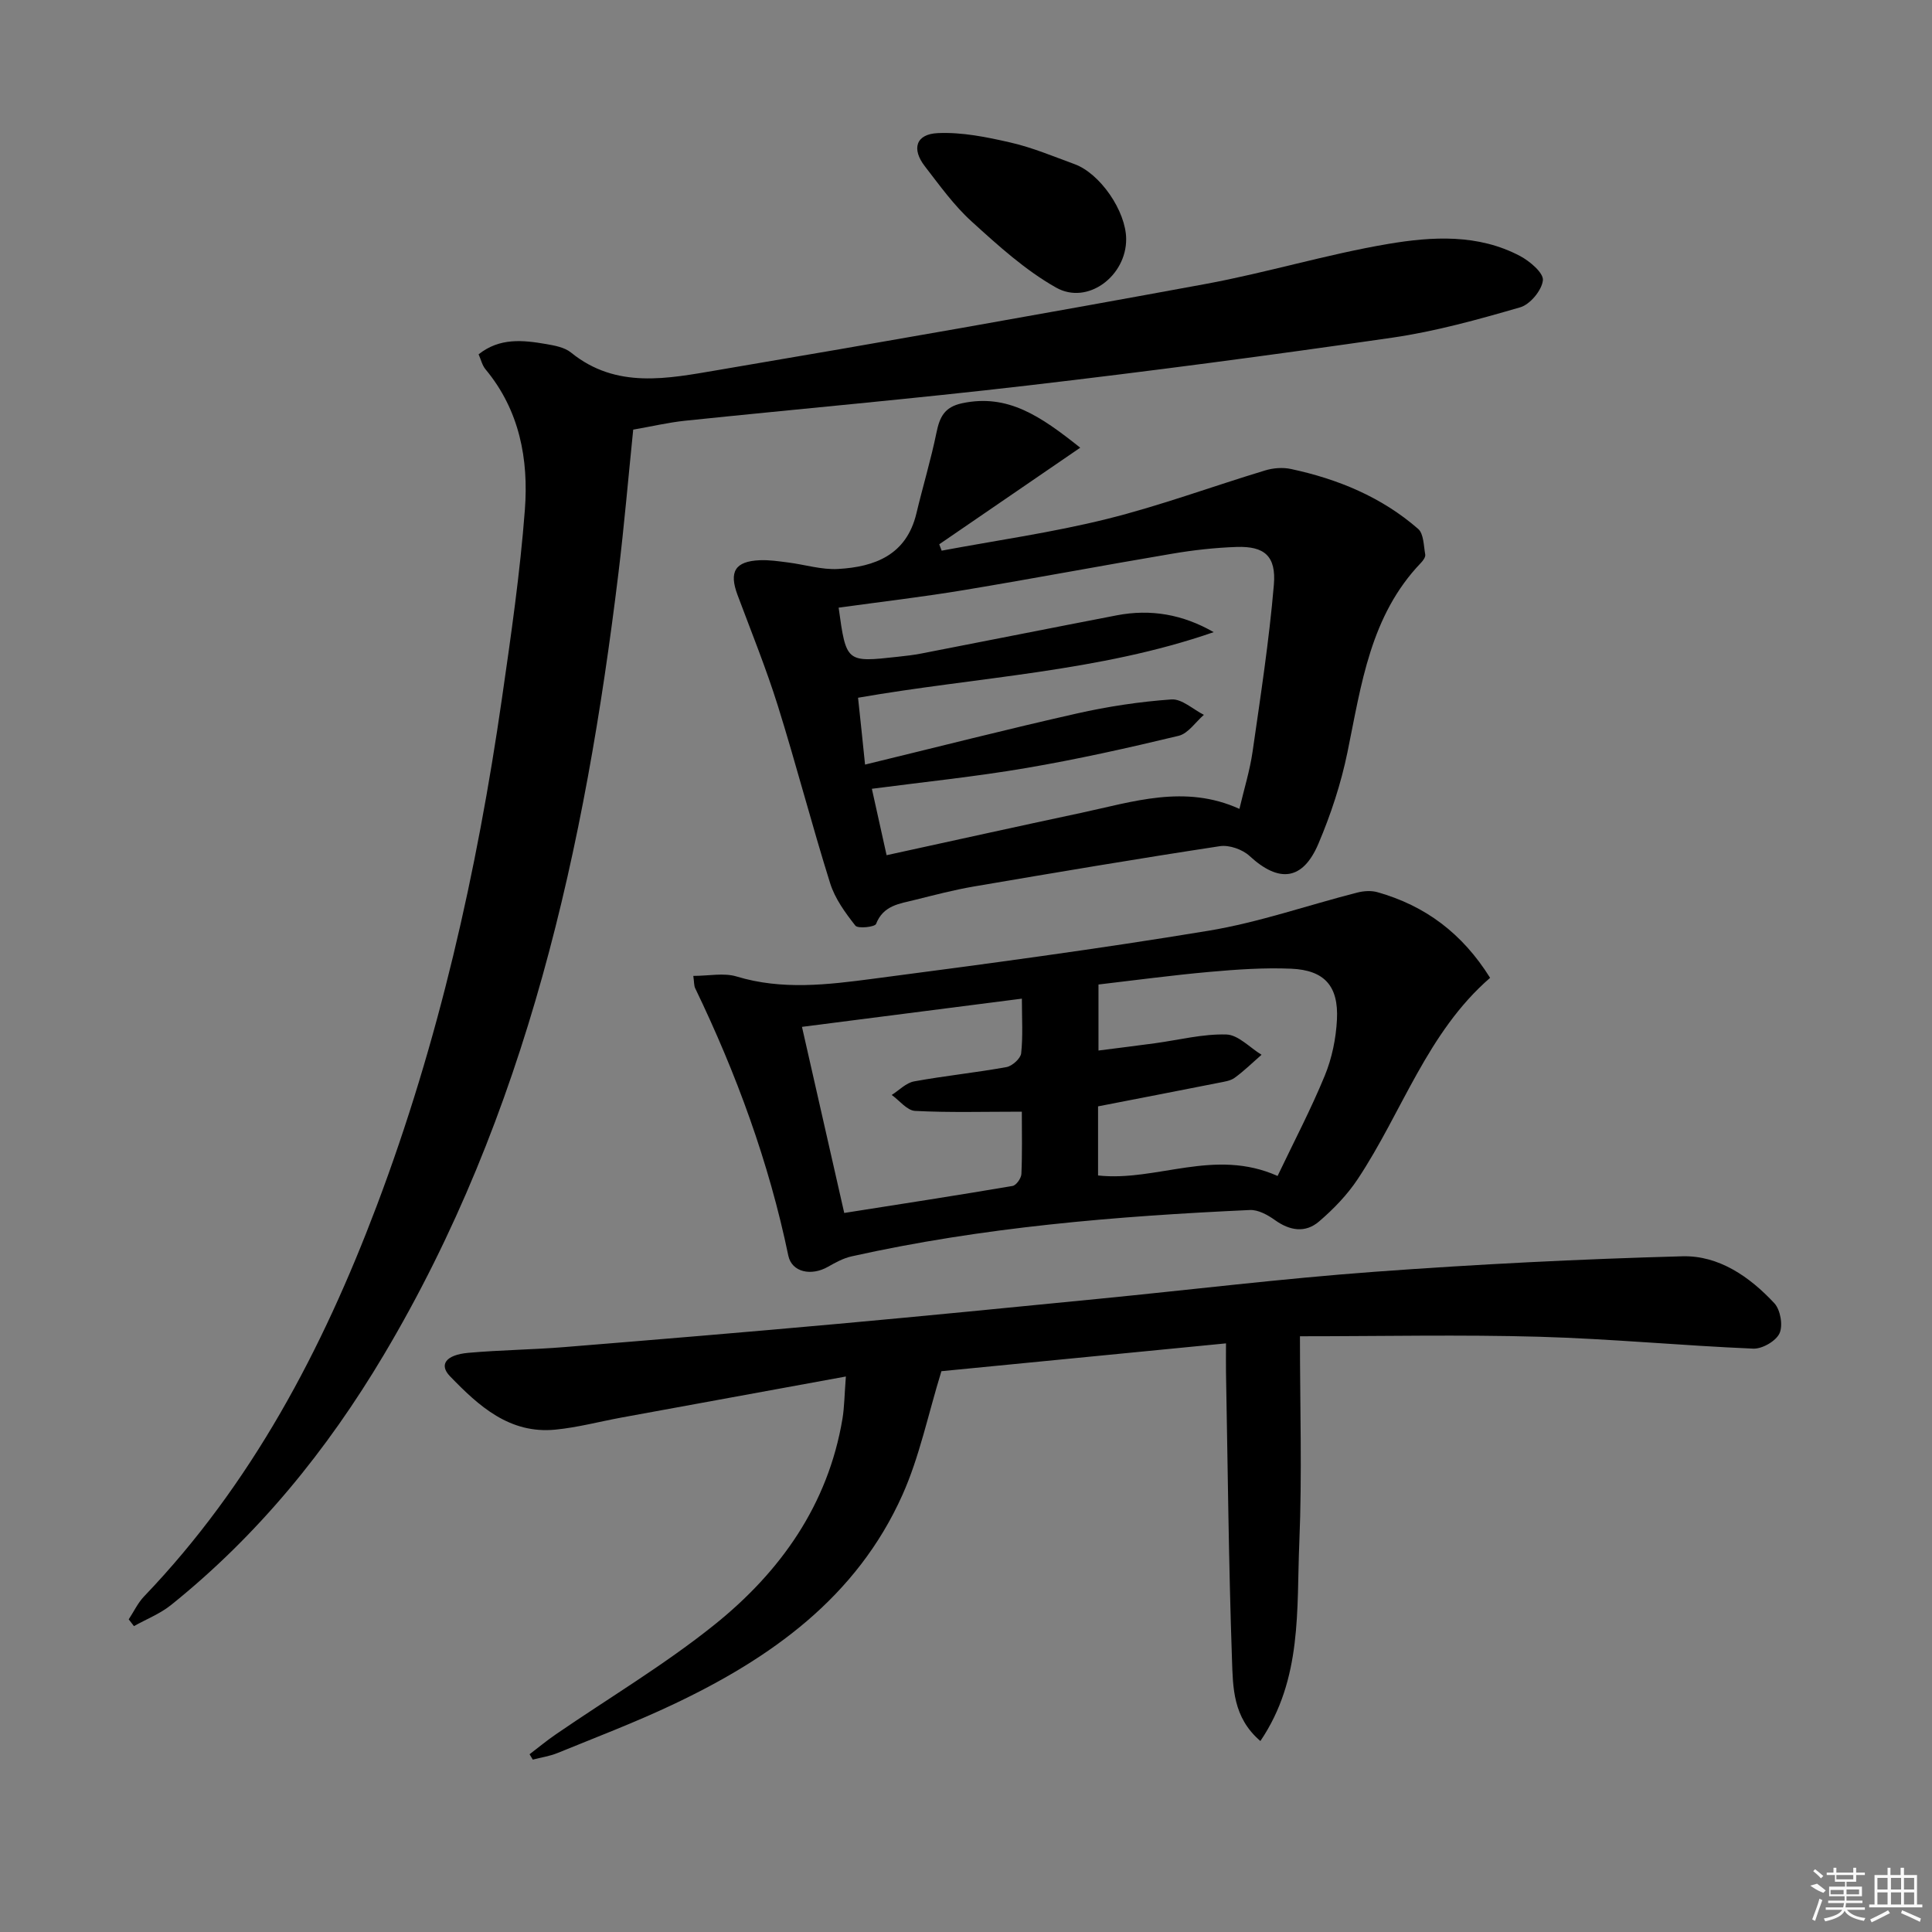
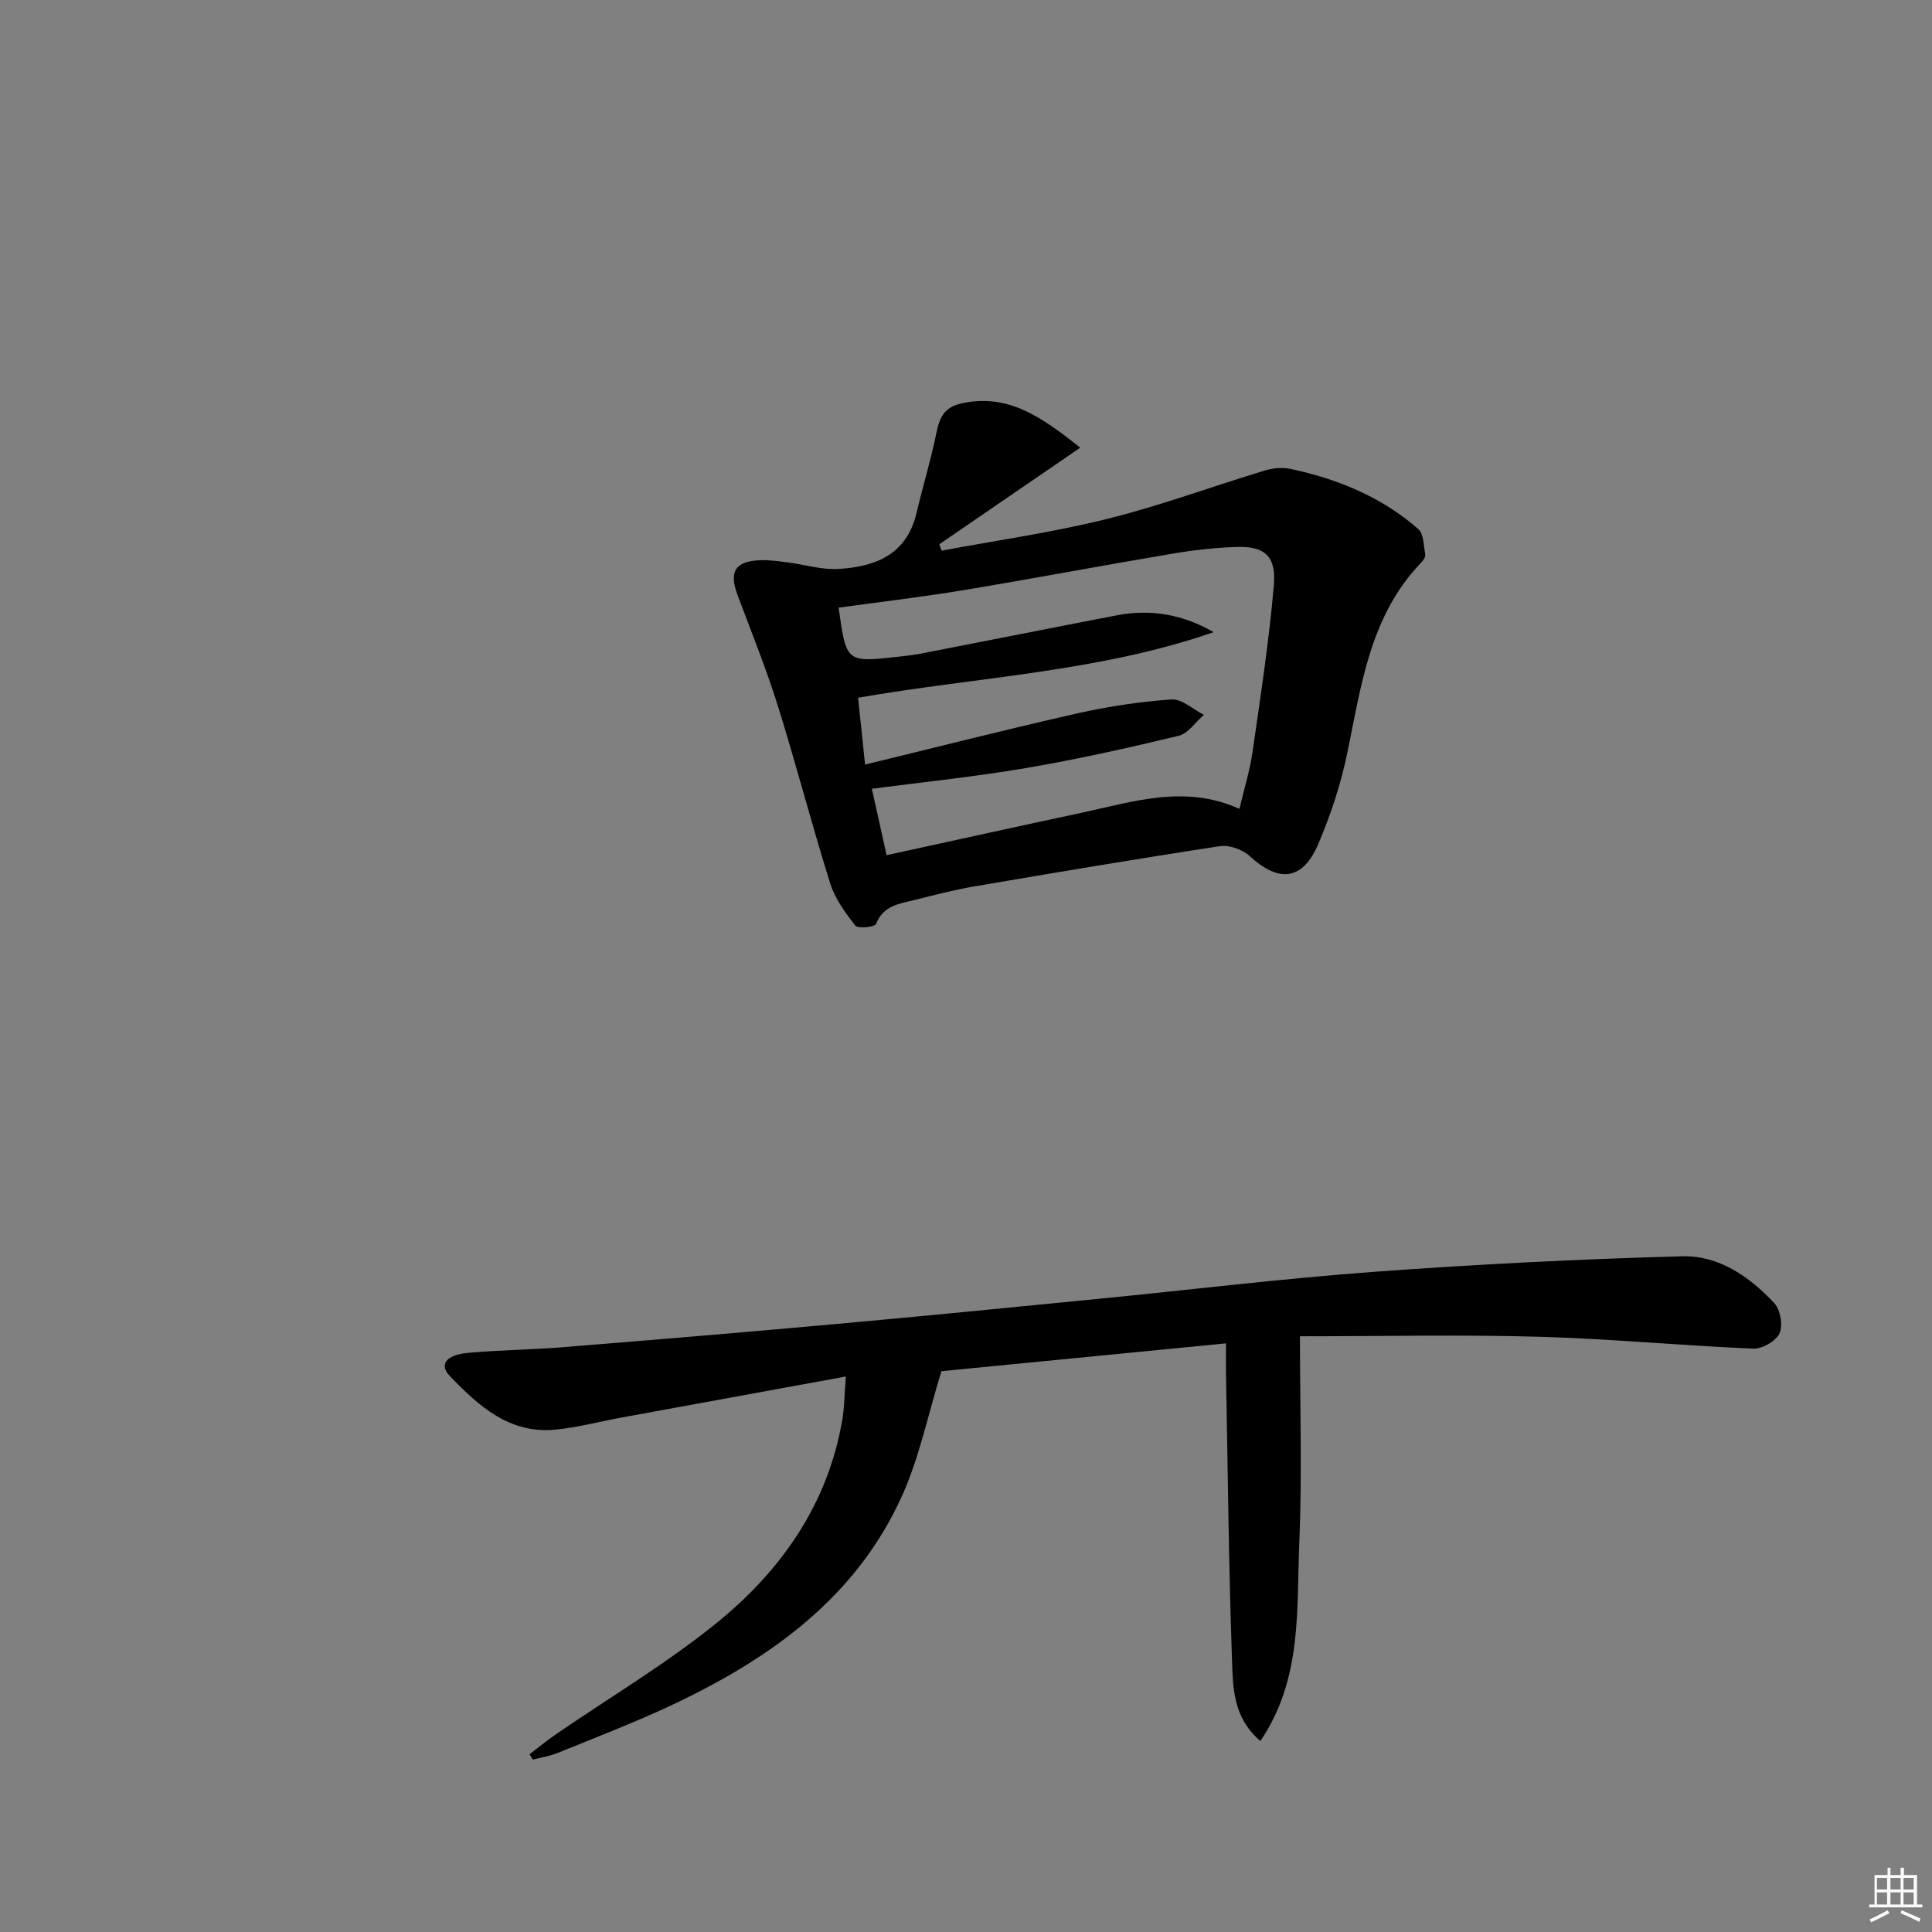
<svg xmlns="http://www.w3.org/2000/svg" enable-background="new 0 0 400 400" viewBox="0 0 400 400">
  <rect x="0" y="0" width="400" height="400" fill="#808080" stroke="none" />
-   <path d="m26.65 335.27c1.05-1.59 1.88-3.39 3.17-4.74 22.27-23.25 36.9-51.03 48.16-80.83 12.86-34.01 20.78-69.25 25.95-105.15 1.87-12.97 3.75-25.96 4.74-39.02.79-10.44-1.09-20.58-8.15-29.07-.7-.84-.95-2.04-1.43-3.1 4.37-3.48 9.19-2.95 13.97-2.13 1.78.31 3.83.68 5.16 1.76 9.4 7.63 20.04 5.38 30.35 3.64 33.7-5.71 67.37-11.64 100.99-17.83 12.7-2.34 25.14-6.15 37.87-8.3 9.12-1.54 18.63-2.09 27.31 2.52 2.01 1.07 4.86 3.49 4.7 5.01-.22 2.07-2.64 4.99-4.68 5.59-8.72 2.53-17.55 4.99-26.51 6.29-25.13 3.64-50.32 6.97-75.54 9.91-23.59 2.75-47.26 4.83-70.89 7.29-3.45.36-6.85 1.17-10.72 1.84-1.02 9.96-1.86 19.86-3.06 29.71-6.9 56.72-18.9 111.93-48.56 161.82-11.75 19.76-26.08 37.38-44.07 51.82-2.27 1.82-5.1 2.93-7.68 4.37-.36-.46-.72-.93-1.08-1.4z" />
  <path d="m223.65 92.69c-10.27 7.04-19.73 13.52-29.19 20 .17.44.33.88.5 1.32 11.41-2.14 22.95-3.76 34.2-6.56 11.07-2.75 21.82-6.74 32.76-10.05 1.67-.51 3.66-.67 5.36-.3 9.72 2.08 18.77 5.81 26.33 12.4 1.16 1.01 1.14 3.48 1.47 5.31.09.51-.44 1.26-.88 1.71-10.53 10.98-12.35 25.26-15.23 39.25-1.33 6.46-3.43 12.85-6.01 18.92-3.25 7.64-8.18 8.13-14.25 2.53-1.47-1.36-4.21-2.32-6.14-2.03-17.03 2.59-34.03 5.46-51.01 8.36-4.08.7-8.1 1.76-12.13 2.76-3.17.79-6.55 1.12-8.05 4.98-.25.64-3.76 1.02-4.28.36-2.1-2.67-4.23-5.6-5.23-8.79-3.82-12.18-7.02-24.56-10.83-36.75-2.43-7.75-5.49-15.3-8.34-22.92-1.8-4.81-.53-6.97 4.57-7.2 1.97-.09 3.97.22 5.94.47 3.44.44 6.9 1.53 10.3 1.34 7.63-.43 14.16-2.9 16.22-11.5 1.33-5.58 3-11.09 4.15-16.7.66-3.22 1.62-5.32 5.3-6.11 9.47-2.02 16.27 2.67 24.47 9.2zm-44.55 65.61c15.19-3.69 29.48-7.34 43.85-10.58 6.43-1.45 13.02-2.45 19.59-2.91 2.15-.15 4.47 2.06 6.71 3.19-1.73 1.5-3.25 3.86-5.22 4.34-10.47 2.52-21.01 4.87-31.63 6.68-10.43 1.78-20.97 2.86-31.89 4.29 1.02 4.61 1.94 8.76 3.05 13.75 13.68-2.98 26.91-5.92 40.17-8.74 10.8-2.3 21.58-5.98 32.88-.85.98-4.17 2.17-7.98 2.73-11.89 1.65-11.48 3.42-22.96 4.4-34.5.51-5.98-1.98-8.03-7.7-7.84-4.46.15-8.95.65-13.35 1.4-14.38 2.42-28.72 5.14-43.11 7.53-8.61 1.43-17.3 2.44-25.95 3.64 1.57 11.35 1.57 11.35 12.22 10.17 1.65-.18 3.3-.36 4.92-.68 13.5-2.62 26.98-5.31 40.48-7.91 6.99-1.34 13.64-.19 20.03 3.49-23.77 8.25-48.88 9.26-73.63 13.58.48 4.42.9 8.5 1.45 13.84z" />
  <path d="m175.13 284.99c-16.15 2.95-31.31 5.72-46.47 8.5-4.56.84-9.07 2.05-13.66 2.5-9.5.94-15.88-4.89-21.84-11.06-2.31-2.39-.86-4.42 3.79-4.84 6.62-.59 13.28-.65 19.91-1.19 18.88-1.53 37.75-3.1 56.61-4.81 18.03-1.63 36.04-3.42 54.06-5.19 19.02-1.87 38-4.19 57.05-5.59 21.21-1.56 42.48-2.63 63.74-3.21 7.55-.2 13.94 4.24 19.04 9.72 1.26 1.35 1.82 4.6 1.07 6.23-.73 1.6-3.58 3.25-5.43 3.17-14.78-.62-29.53-2.04-44.31-2.46-16.26-.46-32.53-.1-49.55-.1 0 14.54.46 28.62-.13 42.66-.59 13.84.67 28.26-8.06 41.14-5.72-4.88-5.68-11.15-5.88-16.87-.69-19.79-.87-39.6-1.24-59.4-.03-1.8 0-3.6 0-6.06-20.29 1.98-40.04 3.91-58.92 5.76-2.77 8.99-4.53 17.69-8.06 25.59-9.48 21.22-27.28 33.86-47.56 43.44-7.8 3.69-15.89 6.77-23.88 10.03-1.62.66-3.4.91-5.1 1.36-.22-.37-.44-.74-.67-1.11 1.82-1.39 3.59-2.86 5.48-4.15 10.95-7.52 22.45-14.36 32.78-22.65 13.66-10.96 23.55-24.84 26.53-42.7.39-2.39.4-4.87.7-8.71z" />
-   <path d="m143.54 202.05c3.2 0 6.31-.68 8.96.12 9.41 2.86 18.85 1.71 28.2.48 23.2-3.04 46.41-6.13 69.5-9.95 10.42-1.72 20.53-5.28 30.8-7.9 1.33-.34 2.9-.45 4.19-.08 9.83 2.78 17.53 8.46 23.32 17.73-13.03 11.29-18.19 27.78-27.41 41.67-2.17 3.27-5.01 6.21-8 8.77-2.84 2.44-6.06 1.93-9.16-.3-1.48-1.06-3.46-2.15-5.16-2.07-27.71 1.27-55.32 3.54-82.48 9.6-1.71.38-3.34 1.28-4.89 2.16-3.44 1.96-7.48 1.14-8.2-2.32-4.01-19.31-10.74-37.64-19.28-55.36-.26-.54-.2-1.24-.39-2.55zm120.97 41.42c3.36-7.05 6.9-13.78 9.78-20.79 1.48-3.6 2.31-7.66 2.51-11.56.36-6.97-2.58-10.26-9.47-10.56-5.62-.24-11.3.16-16.92.66-7.72.69-15.4 1.73-22.98 2.61v13.67c4.17-.53 7.94-1 11.71-1.51 4.93-.67 9.87-1.95 14.76-1.81 2.47.07 4.86 2.72 7.29 4.2-1.84 1.6-3.59 3.33-5.56 4.76-.88.65-2.17.81-3.3 1.04-8.26 1.64-16.53 3.23-24.99 4.88v14.31c12.19 1.32 24.05-5.75 37.17.1zm-98.47-30.87c2.96 13.04 5.77 25.43 8.75 38.53 11.75-1.85 23.32-3.63 34.85-5.59.76-.13 1.79-1.59 1.83-2.47.19-4.23.09-8.47.09-12.91-7.93 0-15.03.21-22.11-.16-1.66-.09-3.22-2.15-4.83-3.3 1.54-.97 2.97-2.51 4.64-2.81 6.34-1.16 12.78-1.81 19.12-2.96 1.19-.22 2.92-1.77 3.04-2.85.39-3.55.15-7.17.15-11.32-15.52 1.98-30.28 3.88-45.53 5.84z" />
-   <path d="m233.16 49.44c.08 7.67-7.96 13.8-14.51 10.1-6.39-3.6-12.02-8.72-17.5-13.7-3.66-3.32-6.61-7.46-9.66-11.4-2.8-3.61-1.88-6.68 2.67-6.88 5-.23 10.15.82 15.1 1.96 4.5 1.03 8.82 2.86 13.18 4.45 5.33 1.93 10.66 9.71 10.72 15.47z" />
  <g fill="#fafafa">
-     <path d="m374.8 390.4 1.4-.4c.7.5 1.3 1 1.8 1.4l-.5.5c-1.5-.6-2.1-1.1-2.7-1.5zm1 7.3-.6-.3c.5-1.4 1.1-2.8 1.5-4.3.2.1.4.2.6.3-.5 1.3-1 2.8-1.5 4.3zm-.4-10.3.4-.4c.4.3 1 .8 1.7 1.4l-.5.5c-.4-.5-1-1-1.6-1.5zm2.5.3h1.7v-1h.6v1h3.5v-1h.6v1h1.8v.5h-1.8v1.4h-2v1h3.2v2h-3.2v.9h3.3v.5h-3.4c0 .3-.1.6-.1.9h4v.5h-3.7c.7.9 1.9 1.5 3.8 1.7-.1.2-.2.4-.3.6-2.1-.4-3.5-1.1-4-2.1-.4 1-1.8 1.7-4 2.2-.1-.2-.2-.4-.3-.6 2.1-.4 3.4-1 3.8-1.8h-3.4v-.5h3.6c.1-.3.1-.6.2-.9h-3.3v-.5h3.4c0-.3 0-.6 0-.9h-3.2v-2h3.3v-1h-2.1v-1.4h-1.7v-.5zm1.1 3.5v1h2.7c0-.3 0-.4 0-.4 0-.1 0-.2 0-.2 0-.1 0-.2 0-.3h-2.7zm1.2-3v.9h3.5v-.9zm4.7 3h-2.6v.6.4h2.6z" />
-     <path d="m393.6 386.7h.6v1.5h2.7v6.1h1.1v.6h-11v-.6h1.1v-6.1h2.7v-1.5h.6v1.5h2.1v-1.5zm-2.7 8.8.4.6c-1.2.6-2.5 1.3-3.8 1.9-.1-.2-.2-.4-.3-.6 1.2-.6 2.5-1.2 3.7-1.9zm-2.2-6.7v2.4h2.1v-2.4zm0 3v2.5h2.1v-2.5zm2.8-3v2.4h2.1v-2.4zm0 3v2.5h2.1v-2.5zm6 6.1c-1.4-.7-2.7-1.3-3.9-1.8l.2-.6c1.5.6 2.7 1.2 3.9 1.7zm-1.2-9.1h-2.1v2.4h2.1zm-2.1 3v2.5h2.1v-2.5z" />
+     <path d="m393.6 386.7h.6v1.5h2.7v6.1h1.1v.6h-11v-.6h1.1v-6.1h2.7v-1.5h.6v1.5h2.1v-1.5m-2.7 8.8.4.6c-1.2.6-2.5 1.3-3.8 1.9-.1-.2-.2-.4-.3-.6 1.2-.6 2.5-1.2 3.7-1.9zm-2.2-6.7v2.4h2.1v-2.4zm0 3v2.5h2.1v-2.5zm2.8-3v2.4h2.1v-2.4zm0 3v2.5h2.1v-2.5zm6 6.1c-1.4-.7-2.7-1.3-3.9-1.8l.2-.6c1.5.6 2.7 1.2 3.9 1.7zm-1.2-9.1h-2.1v2.4h2.1zm-2.1 3v2.5h2.1v-2.5z" />
  </g>
</svg>